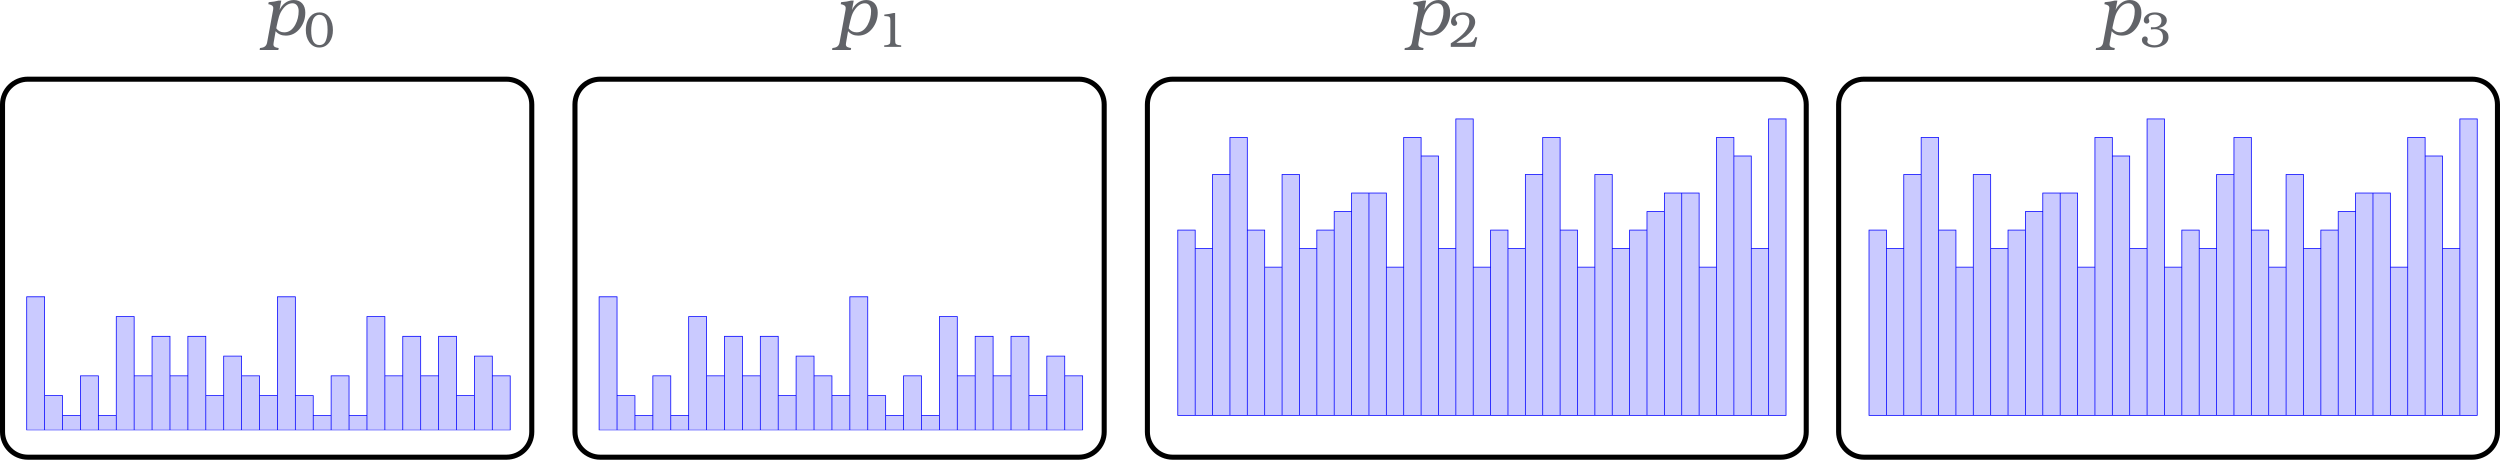
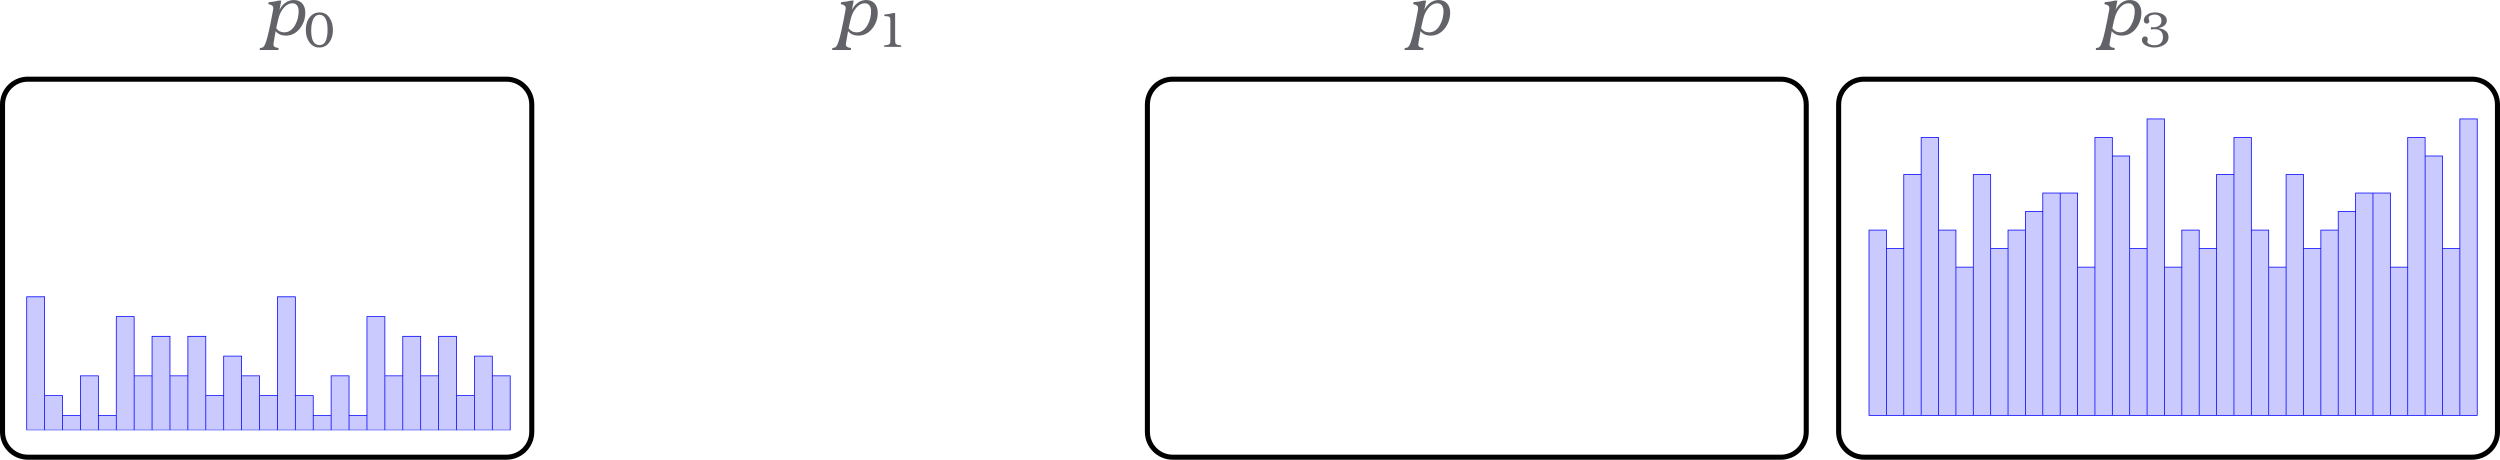
<svg xmlns="http://www.w3.org/2000/svg" xmlns:ns1="http://www.inkscape.org/namespaces/inkscape" xmlns:ns2="http://sodipodi.sourceforge.net/DTD/sodipodi-0.dtd" xmlns:xlink="http://www.w3.org/1999/xlink" width="492.11" height="90.493" viewBox="0 0 393.688 72.394" version="1.1" id="svg2" ns1:version="0.48.5 r10040" ns2:docname="hqs4.svg">
  <ns2:namedview pagecolor="#ffffff" bordercolor="#666666" borderopacity="1" objecttolerance="10" gridtolerance="10" guidetolerance="10" ns1:pageopacity="0" ns1:pageshadow="2" ns1:window-width="640" ns1:window-height="480" id="namedview93" showgrid="false" fit-margin-top="0" fit-margin-left="0" fit-margin-right="0" fit-margin-bottom="0" ns1:zoom="0.23838384" ns1:cx="246.60165" ns1:cy="-266.52335" ns1:window-x="0" ns1:window-y="0" ns1:window-maximized="0" ns1:current-layer="svg2" />
  <defs id="defs4">
    <g id="g6">
      <symbol overflow="visible" id="glyph0-0" style="overflow:visible">
        <path style="stroke:none" d="" id="path9" ns1:connector-curvature="0" />
      </symbol>
      <symbol overflow="visible" id="glyph0-1" style="overflow:visible">
-         <path style="stroke:none" d="m 3.141,-5.422 -0.422,0 c -0.438,0.125 -0.969,0.203 -1.562,0.25 l -0.062,0.312 c 0.422,0.078 0.781,0.219 0.781,0.594 0,0.094 -0.016,0.188 -0.016,0.266 L 0.906,1.188 C 0.812,1.688 0.5,1.953 -0.016,2.016 l -0.203,0.031 -0.047,0.312 2.938,0 0.062,-0.312 C 2.281,1.984 1.906,1.891 1.906,1.484 1.906,1.375 1.922,1.266 1.938,1.188 L 2.25,-0.609 c 0.391,0.469 0.922,0.703 1.594,0.703 0.906,0 1.656,-0.391 2.25,-1.156 0.547,-0.719 0.828,-1.531 0.828,-2.469 0,-1.172 -0.656,-1.984 -1.812,-1.984 -1.094,0 -1.875,0.766 -2.25,1.578 z M 2.344,-1.062 C 2.375,-1.188 2.406,-1.281 2.406,-1.359 2.688,-2.625 2.797,-3.297 3.359,-4.062 3.812,-4.688 4.344,-5 4.906,-5 5.547,-5 5.875,-4.453 5.875,-3.781 c 0,0.766 -0.172,1.5 -0.531,2.156 -0.438,0.797 -1.016,1.203 -1.734,1.203 -0.547,0 -0.969,-0.219 -1.266,-0.641 z" id="path12" ns1:connector-curvature="0" />
+         <path style="stroke:none" d="m 3.141,-5.422 -0.422,0 c -0.438,0.125 -0.969,0.203 -1.562,0.25 l -0.062,0.312 c 0.422,0.078 0.781,0.219 0.781,0.594 0,0.094 -0.016,0.188 -0.016,0.266 C 0.812,1.688 0.5,1.953 -0.016,2.016 l -0.203,0.031 -0.047,0.312 2.938,0 0.062,-0.312 C 2.281,1.984 1.906,1.891 1.906,1.484 1.906,1.375 1.922,1.266 1.938,1.188 L 2.25,-0.609 c 0.391,0.469 0.922,0.703 1.594,0.703 0.906,0 1.656,-0.391 2.25,-1.156 0.547,-0.719 0.828,-1.531 0.828,-2.469 0,-1.172 -0.656,-1.984 -1.812,-1.984 -1.094,0 -1.875,0.766 -2.25,1.578 z M 2.344,-1.062 C 2.375,-1.188 2.406,-1.281 2.406,-1.359 2.688,-2.625 2.797,-3.297 3.359,-4.062 3.812,-4.688 4.344,-5 4.906,-5 5.547,-5 5.875,-4.453 5.875,-3.781 c 0,0.766 -0.172,1.5 -0.531,2.156 -0.438,0.797 -1.016,1.203 -1.734,1.203 -0.547,0 -0.969,-0.219 -1.266,-0.641 z" id="path12" ns1:connector-curvature="0" />
      </symbol>
      <symbol overflow="visible" id="glyph1-0" style="overflow:visible">
        <path style="stroke:none" d="" id="path15" ns1:connector-curvature="0" />
      </symbol>
      <symbol overflow="visible" id="glyph1-1" style="overflow:visible">
        <path style="stroke:none" d="m 2.484,-5.422 c -0.578,0 -1.047,0.188 -1.406,0.578 C 0.562,-4.297 0.312,-3.562 0.312,-2.625 c 0,0.719 0.172,1.328 0.516,1.844 C 1.219,-0.203 1.75,0.109 2.438,0.109 c 0.688,0 1.234,-0.312 1.625,-0.891 0.344,-0.5 0.516,-1.125 0.516,-1.844 0,-0.734 -0.156,-1.359 -0.484,-1.875 C 3.703,-5.125 3.172,-5.422 2.484,-5.422 z m -0.047,0.375 c 0.875,0 1.297,0.797 1.297,2.375 0,0.641 -0.078,1.172 -0.25,1.625 -0.188,0.516 -0.531,0.766 -1.031,0.766 -0.859,0 -1.297,-0.766 -1.297,-2.281 0,-0.688 0.109,-1.281 0.297,-1.766 0.156,-0.359 0.516,-0.719 0.984,-0.719 z" id="path18" ns1:connector-curvature="0" />
      </symbol>
      <symbol overflow="visible" id="glyph1-2" style="overflow:visible">
        <path style="stroke:none" d="m 2.969,-5.328 -0.25,0 c -0.391,0.109 -0.875,0.188 -1.453,0.25 l 0,0.234 0.312,0.016 C 2.125,-4.797 2.219,-4.672 2.219,-4.094 l 0,2.984 c 0,0.344 -0.031,0.547 -0.094,0.625 -0.188,0.203 -0.469,0.219 -0.875,0.25 L 1.25,0 l 2.672,0 0,-0.234 C 3.562,-0.266 3.234,-0.281 3.078,-0.469 3,-0.562 2.969,-0.781 2.969,-1.094 z" id="path21" ns1:connector-curvature="0" />
      </symbol>
      <symbol overflow="visible" id="glyph1-3" style="overflow:visible">
-         <path style="stroke:none" d="M 4.5,-1.469 4.203,-1.547 4.125,-1.359 c -0.234,0.531 -0.438,0.719 -1.156,0.719 l -1.766,0 C 1.906,-1.094 2.422,-1.438 2.75,-1.703 3.688,-2.5 4.172,-3.234 4.172,-3.906 c 0,-0.5 -0.203,-0.875 -0.625,-1.156 C 3.188,-5.297 2.75,-5.422 2.25,-5.422 c -0.953,0 -1.891,0.562 -1.891,1.469 0,0.328 0.219,0.656 0.531,0.656 0.234,0 0.453,-0.188 0.453,-0.422 0,-0.078 -0.031,-0.172 -0.094,-0.25 C 1.141,-4.125 1.078,-4.25 1.078,-4.328 c 0,-0.219 0.141,-0.406 0.406,-0.547 C 1.719,-4.984 1.938,-5.047 2.188,-5.047 c 0.641,0 1.062,0.391 1.062,1.031 0,1.109 -0.969,2.25 -2.922,3.469 L 0.328,0 4.125,0 z" id="path24" ns1:connector-curvature="0" />
-       </symbol>
+         </symbol>
      <symbol overflow="visible" id="glyph1-4" style="overflow:visible">
        <path style="stroke:none" d="m 1.734,-2.734 c 0.344,-0.031 0.531,-0.047 0.547,-0.047 0.891,0 1.344,0.406 1.344,1.266 0,0.812 -0.5,1.266 -1.344,1.266 -0.469,0 -1.125,-0.188 -1.125,-0.594 0,-0.047 0.016,-0.094 0.047,-0.172 0.016,-0.078 0.031,-0.141 0.031,-0.188 0,-0.25 -0.172,-0.438 -0.438,-0.438 -0.281,0 -0.484,0.25 -0.484,0.531 0,0.406 0.234,0.719 0.719,0.938 0.359,0.188 0.781,0.281 1.219,0.281 0.578,0 1.078,-0.141 1.5,-0.391 C 4.25,-0.578 4.5,-1 4.5,-1.531 4.5,-2.031 4.297,-2.391 3.859,-2.641 3.641,-2.781 3.328,-2.875 2.938,-2.953 3.312,-3.047 3.594,-3.156 3.781,-3.297 4.078,-3.531 4.234,-3.812 4.234,-4.156 c 0,-0.422 -0.219,-0.75 -0.656,-0.984 -0.344,-0.188 -0.75,-0.281 -1.219,-0.281 -0.469,0 -0.859,0.109 -1.172,0.312 -0.391,0.266 -0.578,0.578 -0.578,0.953 0,0.266 0.172,0.5 0.453,0.5 0.219,0 0.422,-0.156 0.422,-0.375 0,-0.016 -0.016,-0.078 -0.031,-0.188 -0.062,-0.141 -0.094,-0.234 -0.094,-0.281 0,-0.391 0.5,-0.578 0.953,-0.578 0.328,0 0.594,0.094 0.781,0.25 0.203,0.172 0.297,0.406 0.297,0.734 0,0.344 -0.125,0.609 -0.391,0.781 -0.25,0.172 -0.547,0.25 -0.891,0.234 l -0.375,-0.016 z" id="path27" ns1:connector-curvature="0" />
      </symbol>
    </g>
    <clipPath id="clip1">
      <path d="m 112,157 78,0 0,21.133 -78,0 z" id="path30" ns1:connector-curvature="0" />
    </clipPath>
    <clipPath id="clip2">
      <path d="M 99.113,111 204,111 l 0,83 -104.887,0 z" id="path33" ns1:connector-curvature="0" />
    </clipPath>
    <clipPath id="clip3">
      <path d="m 203,157 77,0 0,21.133 -77,0 z" id="path36" ns1:connector-curvature="0" />
    </clipPath>
  </defs>
  <g id="surface1" transform="translate(-108.719,-110.387)">
    <g clip-path="url(#clip1)" clip-rule="nonzero" id="g39">
      <path style="fill:#cacaff;fill-opacity:1;fill-rule:nonzero;stroke:#0000ff;stroke-width:0.399;stroke-linecap:butt;stroke-linejoin:miter;stroke-miterlimit:10;stroke-opacity:1" d="m -9.5482e-4,-7.781 9.401,0 0,70.026 -9.401,0 z m 9.401,0 9.401,0 0,18.151 -9.401,0 z m 9.401,0 9.401,0 0,7.786 -9.401,0 z m 9.401,0 9.401,0 0,28.529 -9.401,0 z m 9.401,0 9.401,0 0,7.786 -9.401,0 z m 9.401,0 9.388,0 0,59.648 -9.388,0 z m 9.388,0 9.401,0 0,28.529 -9.401,0 z m 9.401,0 9.401,0 0,49.271 -9.401,0 z m 9.401,0 9.401,0 0,28.529 -9.401,0 z m 9.401,0 9.401,0 0,49.271 -9.401,0 z m 9.401,0 9.401,0 0,18.151 -9.401,0 z m 9.401,0 9.401,0 0,38.906 -9.401,0 z m 9.401,0 9.401,0 0,28.529 -9.401,0 z m 9.401,0 9.401,0 0,18.151 -9.401,0 z m 9.401,0 9.401,0 0,70.026 -9.401,0 z m 9.401,0 9.388,0 0,18.151 -9.388,0 z m 9.388,0 9.401,0 0,7.786 -9.401,0 z m 9.401,0 9.401,0 0,28.529 -9.401,0 z m 9.401,0 9.401,0 0,7.786 -9.401,0 z m 9.401,0 9.401,0 0,59.648 -9.401,0 z m 9.401,0 9.401,0 0,28.529 -9.401,0 z m 9.401,0 9.401,0 0,49.271 -9.401,0 z m 9.401,0 9.401,0 0,28.529 -9.401,0 z m 9.401,0 9.401,0 0,49.271 -9.401,0 z m 9.401,0 9.388,0 0,18.151 -9.388,0 z m 9.388,0 9.401,0 0,38.906 -9.401,0 z m 9.401,0 9.401,0 0,28.529 -9.401,0 z" transform="matrix(0.3,0,0,-0.3,112.926,175.798)" id="path41" ns1:connector-curvature="0" />
    </g>
    <g clip-path="url(#clip2)" clip-rule="nonzero" id="g43">
      <path style="fill:none;stroke:#000000;stroke-width:0.797;stroke-linecap:butt;stroke-linejoin:miter;stroke-miterlimit:10;stroke-opacity:1" d="m -0.002,-0.266 0,51.559 c 0,2.199 1.785,3.984 3.988,3.984 l 75.367,0 c 2.203,0 3.988,-1.785 3.988,-3.984 l 0,-51.559 c 0,-2.203 -1.785,-3.984 -3.988,-3.984 l -75.367,0 c -2.203,0 -3.988,1.781 -3.988,3.984 z" transform="matrix(1,0,0,-1,109.119,178.133)" id="path45" ns1:connector-curvature="0" />
    </g>
    <g style="fill:#616368;fill-opacity:1" id="g47">
      <use xlink:href="#glyph0-1" x="149.875" y="115.903" id="use49" width="612" height="792" />
    </g>
    <g style="fill:#616368;fill-opacity:1" id="g51">
      <use xlink:href="#glyph1-1" x="156.568" y="117.762" id="use53" width="612" height="792" />
    </g>
    <g clip-path="url(#clip3)" clip-rule="nonzero" id="g55">
-       <path style="fill:#cacaff;fill-opacity:1;fill-rule:nonzero;stroke:#0000ff;stroke-width:0.399;stroke-linecap:butt;stroke-linejoin:miter;stroke-miterlimit:10;stroke-opacity:1" d="m -0.006,-7.781 9.401,0 0,70.026 -9.401,0 z m 9.401,0 9.401,0 0,18.151 -9.401,0 z m 9.401,0 9.401,0 0,7.786 -9.401,0 z m 9.401,0 9.401,0 0,28.529 -9.401,0 z m 9.401,0 9.401,0 0,7.786 -9.401,0 z m 9.401,0 9.401,0 0,59.648 -9.401,0 z m 9.401,0 9.401,0 0,28.529 -9.401,0 z m 9.401,0 9.401,0 0,49.271 -9.401,0 z m 9.401,0 9.401,0 0,28.529 -9.401,0 z m 9.401,0 9.388,0 0,49.271 -9.388,0 z m 9.388,0 9.401,0 0,18.151 -9.401,0 z m 9.401,0 9.401,0 0,38.906 -9.401,0 z m 9.401,0 9.401,0 0,28.529 -9.401,0 z m 9.401,0 9.401,0 0,18.151 -9.401,0 z m 9.401,0 9.401,0 0,70.026 -9.401,0 z m 9.401,0 9.401,0 0,18.151 -9.401,0 z m 9.401,0 9.401,0 0,7.786 -9.401,0 z m 9.401,0 9.401,0 0,28.529 -9.401,0 z m 9.401,0 9.401,0 0,7.786 -9.401,0 z m 9.401,0 9.388,0 0,59.648 -9.388,0 z m 9.388,0 9.401,0 0,28.529 -9.401,0 z m 9.401,0 9.401,0 0,49.271 -9.401,0 z m 9.401,0 9.401,0 0,28.529 -9.401,0 z m 9.401,0 9.401,0 0,49.271 -9.401,0 z m 9.401,0 9.401,0 0,18.151 -9.401,0 z m 9.401,0 9.401,0 0,38.906 -9.401,0 z m 9.401,0 9.401,0 0,28.529 -9.401,0 z" transform="matrix(0.3,0,0,-0.3,203.068,175.798)" id="path57" ns1:connector-curvature="0" />
-     </g>
-     <path style="fill:none;stroke:#000000;stroke-width:0.797;stroke-linecap:butt;stroke-linejoin:miter;stroke-miterlimit:10;stroke-opacity:1" d="m 90.143,-0.266 0,51.559 c 0,2.199 1.785,3.984 3.984,3.984 l 75.371,0 c 2.203,0 3.984,-1.785 3.984,-3.984 l 0,-51.559 c 0,-2.203 -1.781,-3.984 -3.984,-3.984 l -75.371,0 c -2.199,0 -3.984,1.781 -3.984,3.984 z" transform="matrix(1,0,0,-1,109.119,178.133)" id="path59" ns1:connector-curvature="0" />
+       </g>
    <g style="fill:#616368;fill-opacity:1" id="g61">
      <use xlink:href="#glyph0-1" x="240.018" y="115.903" id="use63" width="612" height="792" />
    </g>
    <g style="fill:#616368;fill-opacity:1" id="g65">
      <use xlink:href="#glyph1-2" x="246.71" y="117.762" id="use67" width="612" height="792" />
    </g>
-     <path style="fill:#cacaff;fill-opacity:1;fill-rule:nonzero;stroke:#0000ff;stroke-width:0.399;stroke-linecap:butt;stroke-linejoin:miter;stroke-miterlimit:10;stroke-opacity:1" d="m -0.005,0.005 9.128,0 0,97.253 -9.128,0 z m 9.128,0 9.115,0 0,87.526 -9.115,0 z m 9.115,0 9.128,0 0,126.432 -9.128,0 z m 9.128,0 9.115,0 0,145.872 -9.115,0 z m 9.115,0 9.128,0 0,97.253 -9.128,0 z m 9.128,0 9.128,0 0,77.799 -9.128,0 z m 9.128,0 9.115,0 0,126.432 -9.115,0 z m 9.115,0 9.128,0 0,87.526 -9.128,0 z m 9.128,0 9.115,0 0,97.253 -9.115,0 z m 9.115,0 9.128,0 0,106.979 -9.128,0 z m 9.128,0 9.115,0 0,116.706 -9.115,0 z m 9.115,0 9.128,0 0,116.706 -9.128,0 z m 9.128,0 9.115,0 0,77.799 -9.115,0 z m 9.115,0 9.128,0 0,145.872 -9.128,0 z m 9.128,0 9.115,0 0,136.146 -9.115,0 z m 9.115,0 9.128,0 0,87.526 -9.128,0 z m 9.128,0 9.115,0 0,155.599 -9.115,0 z m 9.115,0 9.128,0 0,77.799 -9.128,0 z m 9.128,0 9.115,0 0,97.253 -9.115,0 z m 9.115,0 9.128,0 0,87.526 -9.128,0 z m 9.128,0 9.115,0 0,126.432 -9.115,0 z m 9.115,0 9.128,0 0,145.872 -9.128,0 z m 9.128,0 9.115,0 0,97.253 -9.115,0 z m 9.115,0 9.128,0 0,77.799 -9.128,0 z m 9.128,0 9.115,0 0,126.432 -9.115,0 z m 9.115,0 9.128,0 0,87.526 -9.128,0 z m 9.128,0 9.115,0 0,97.253 -9.115,0 z m 9.115,0 9.128,0 0,106.979 -9.128,0 z m 9.128,0 9.115,0 0,116.706 -9.115,0 z m 9.115,0 9.128,0 0,116.706 -9.128,0 z m 9.128,0 9.115,0 0,77.799 -9.115,0 z m 9.115,0 9.128,0 0,145.872 -9.128,0 z m 9.128,0 9.128,0 0,136.146 -9.128,0 z m 9.128,0 9.115,0 0,87.526 -9.115,0 z m 9.115,0 9.128,0 0,155.599 -9.128,0 z" transform="matrix(0.3,0,0,-0.3,294.193,175.798)" id="path69" ns1:connector-curvature="0" />
    <path style="fill:none;stroke:#000000;stroke-width:0.797;stroke-linecap:butt;stroke-linejoin:miter;stroke-miterlimit:10;stroke-opacity:1" d="m 180.287,-0.266 0,51.559 c 0,2.199 1.785,3.984 3.984,3.984 l 95.781,0 c 2.199,0 3.984,-1.785 3.984,-3.984 l 0,-51.559 c 0,-2.203 -1.785,-3.984 -3.984,-3.984 l -95.781,0 c -2.199,0 -3.984,1.781 -3.984,3.984 z" transform="matrix(1,0,0,-1,109.119,178.133)" id="path71" ns1:connector-curvature="0" />
    <g style="fill:#616368;fill-opacity:1" id="g73">
      <use xlink:href="#glyph0-1" x="330.16" y="115.903" id="use75" width="612" height="792" />
    </g>
    <g style="fill:#616368;fill-opacity:1" id="g77">
      <use xlink:href="#glyph1-3" x="336.853" y="117.762" id="use79" width="612" height="792" />
    </g>
    <path style="fill:#cacaff;fill-opacity:1;fill-rule:nonzero;stroke:#0000ff;stroke-width:0.399;stroke-linecap:butt;stroke-linejoin:miter;stroke-miterlimit:10;stroke-opacity:1" d="m -0.003,0.005 9.128,0 0,97.253 -9.128,0 z m 9.128,0 9.115,0 0,87.526 -9.115,0 z m 9.115,0 9.128,0 0,126.432 -9.128,0 z m 9.128,0 9.115,0 0,145.872 -9.115,0 z m 9.115,0 9.128,0 0,97.253 -9.128,0 z m 9.128,0 9.115,0 0,77.799 -9.115,0 z m 9.115,0 9.128,0 0,126.432 -9.128,0 z m 9.128,0 9.115,0 0,87.526 -9.115,0 z m 9.115,0 9.128,0 0,97.253 -9.128,0 z m 9.128,0 9.115,0 0,106.979 -9.115,0 z m 9.115,0 9.128,0 0,116.706 -9.128,0 z m 9.128,0 9.115,0 0,116.706 -9.115,0 z m 9.115,0 9.128,0 0,77.799 -9.128,0 z m 9.128,0 9.128,0 0,145.872 -9.128,0 z m 9.128,0 9.115,0 0,136.146 -9.115,0 z m 9.115,0 9.128,0 0,87.526 -9.128,0 z m 9.128,0 9.115,0 0,155.599 -9.115,0 z m 9.115,0 9.128,0 0,77.799 -9.128,0 z m 9.128,0 9.115,0 0,97.253 -9.115,0 z m 9.115,0 9.128,0 0,87.526 -9.128,0 z m 9.128,0 9.115,0 0,126.432 -9.115,0 z m 9.115,0 9.128,0 0,145.872 -9.128,0 z m 9.128,0 9.115,0 0,97.253 -9.115,0 z m 9.115,0 9.128,0 0,77.799 -9.128,0 z m 9.128,0 9.115,0 0,126.432 -9.115,0 z m 9.115,0 9.128,0 0,87.526 -9.128,0 z m 9.128,0 9.115,0 0,97.253 -9.115,0 z m 9.115,0 9.128,0 0,106.979 -9.128,0 z m 9.128,0 9.115,0 0,116.706 -9.115,0 z m 9.115,0 9.128,0 0,116.706 -9.128,0 z m 9.128,0 9.115,0 0,77.799 -9.115,0 z m 9.115,0 9.128,0 0,145.872 -9.128,0 z m 9.128,0 9.115,0 0,136.146 -9.115,0 z m 9.115,0 9.128,0 0,87.526 -9.128,0 z m 9.128,0 9.115,0 0,155.599 -9.115,0 z" transform="matrix(0.3,0,0,-0.3,403.044,175.798)" id="path81" ns1:connector-curvature="0" />
    <path style="fill:none;stroke:#000000;stroke-width:0.797;stroke-linecap:butt;stroke-linejoin:miter;stroke-miterlimit:10;stroke-opacity:1" d="m 289.139,-0.266 0,51.559 c 0,2.199 1.785,3.984 3.988,3.984 l 95.777,0 c 2.203,0 3.984,-1.785 3.984,-3.984 l 0,-51.559 c 0,-2.203 -1.781,-3.984 -3.984,-3.984 l -95.777,0 c -2.203,0 -3.988,1.781 -3.988,3.984 z" transform="matrix(1,0,0,-1,109.119,178.133)" id="path83" ns1:connector-curvature="0" />
    <g style="fill:#616368;fill-opacity:1" id="g85">
      <use xlink:href="#glyph0-1" x="439.012" y="115.903" id="use87" width="612" height="792" />
    </g>
    <g style="fill:#616368;fill-opacity:1" id="g89">
      <use xlink:href="#glyph1-4" x="445.704" y="117.762" id="use91" width="612" height="792" />
    </g>
  </g>
</svg>